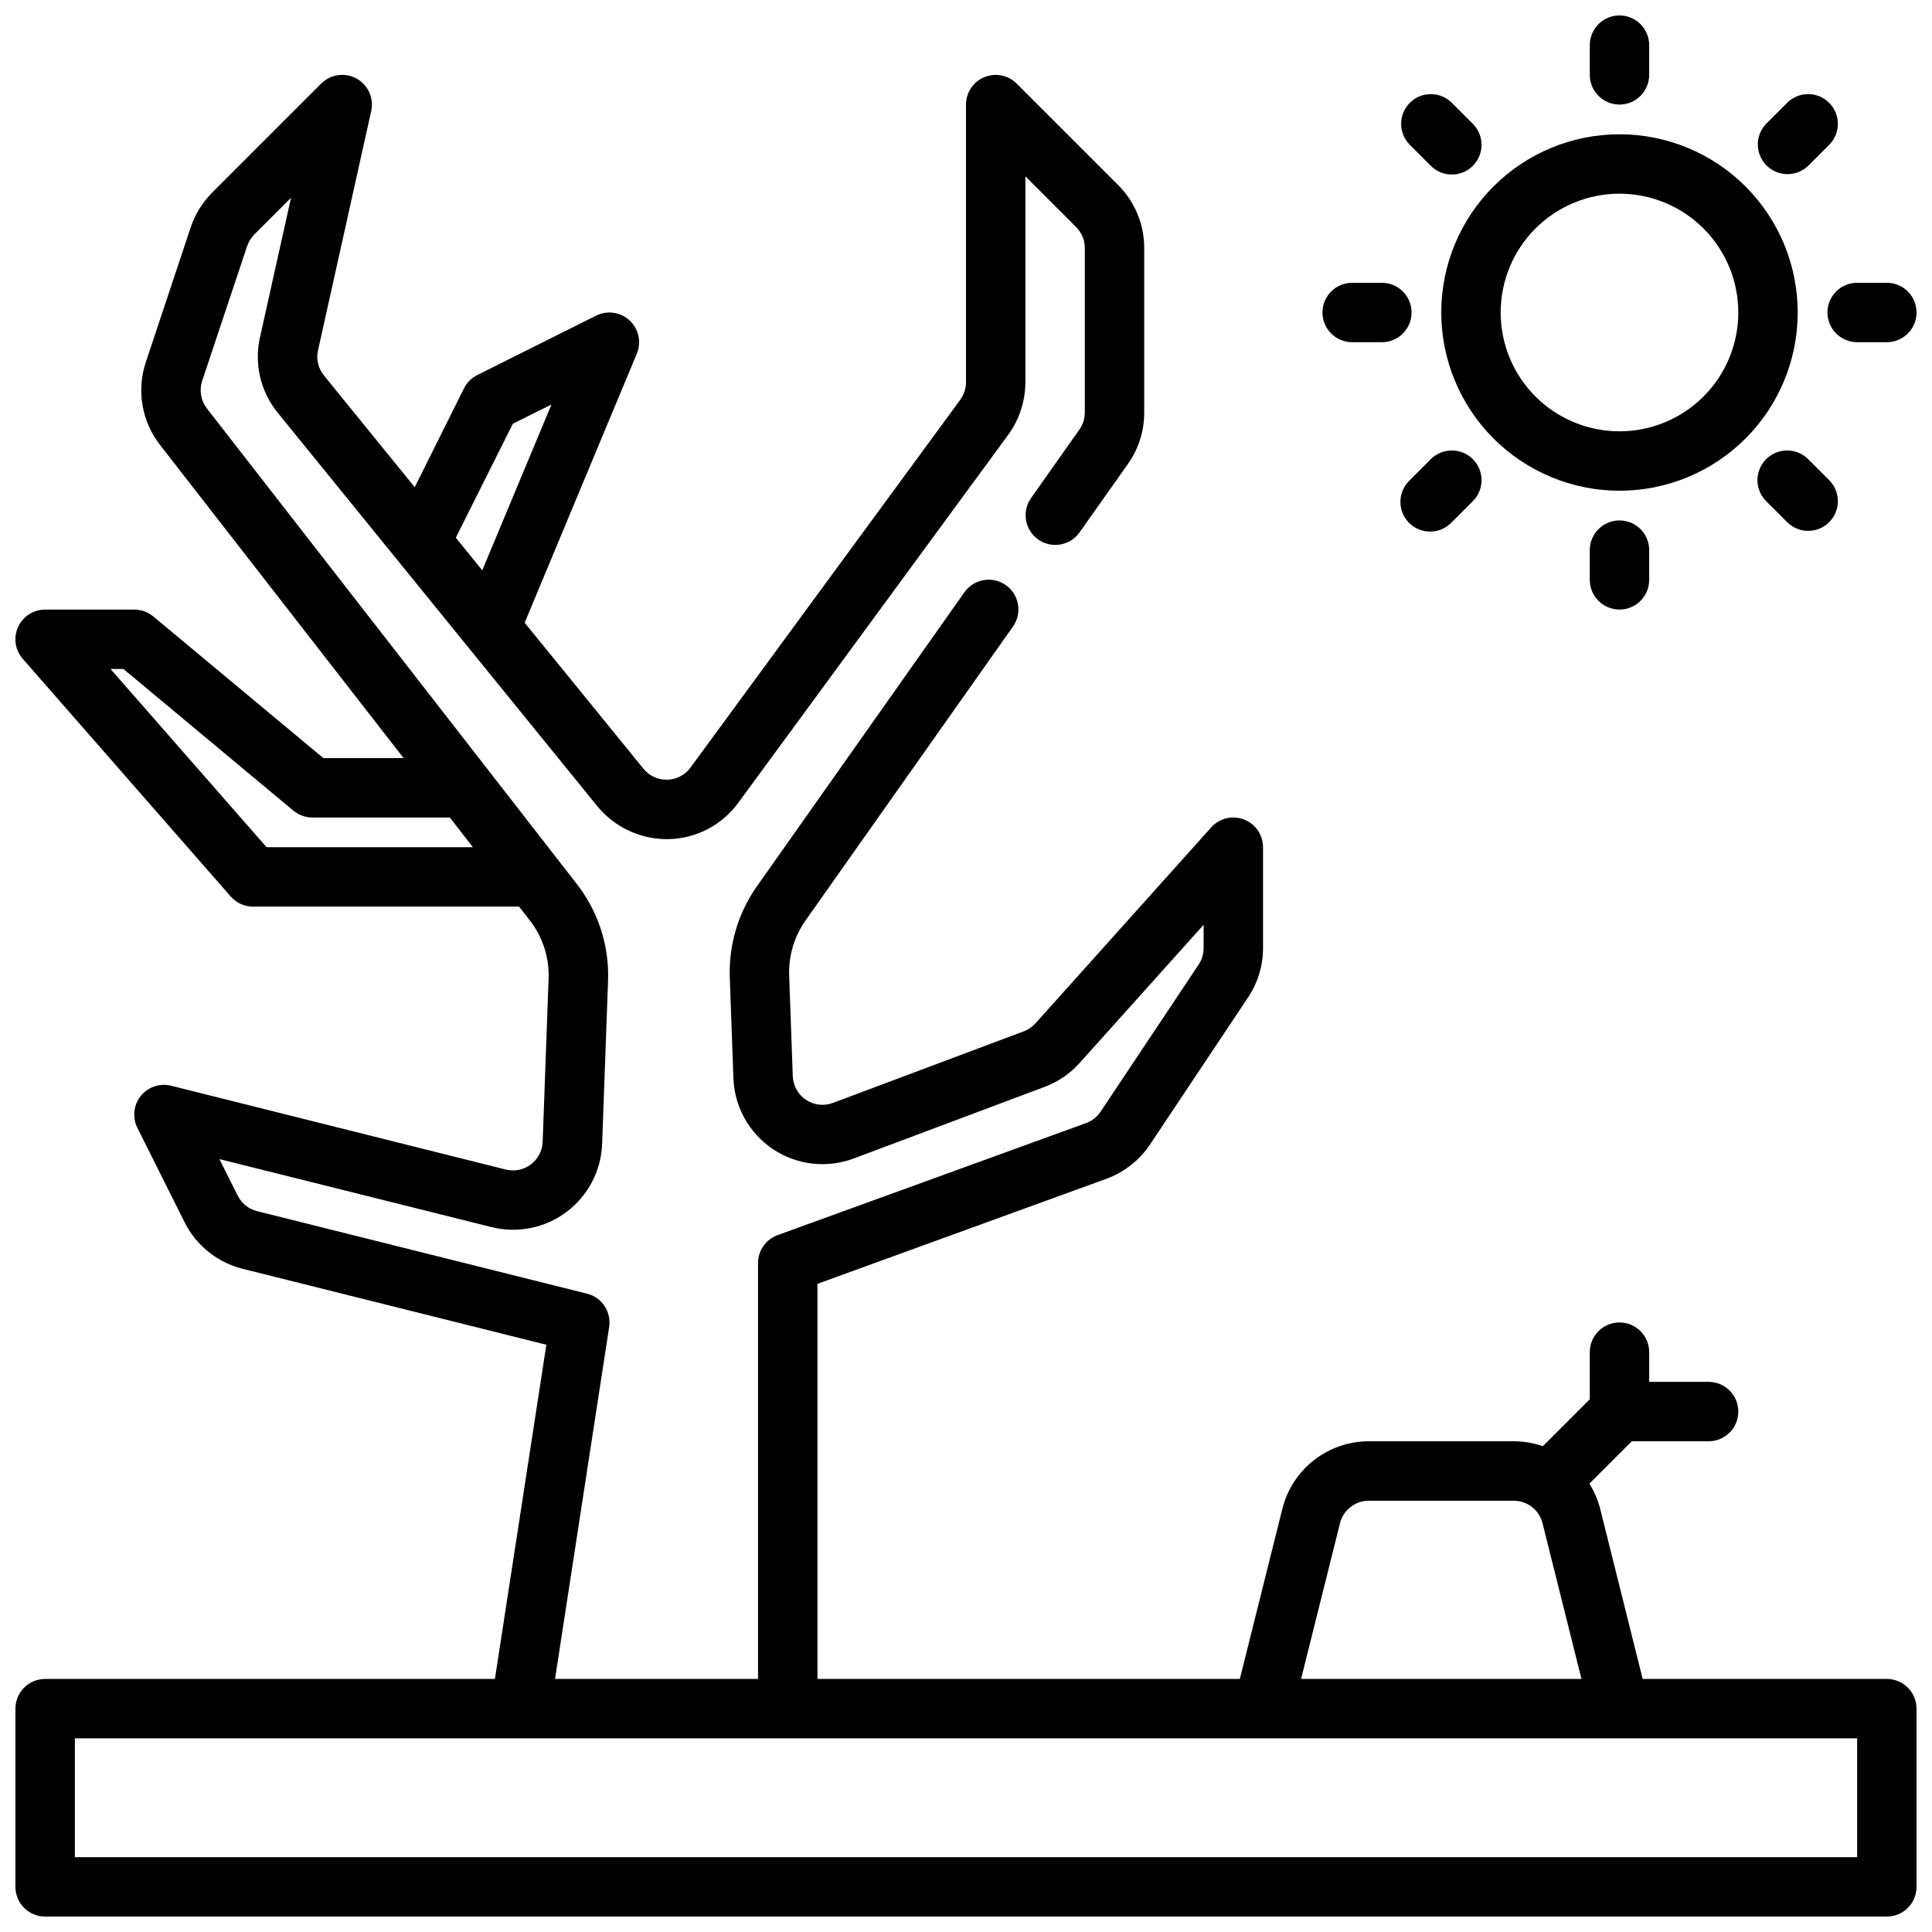
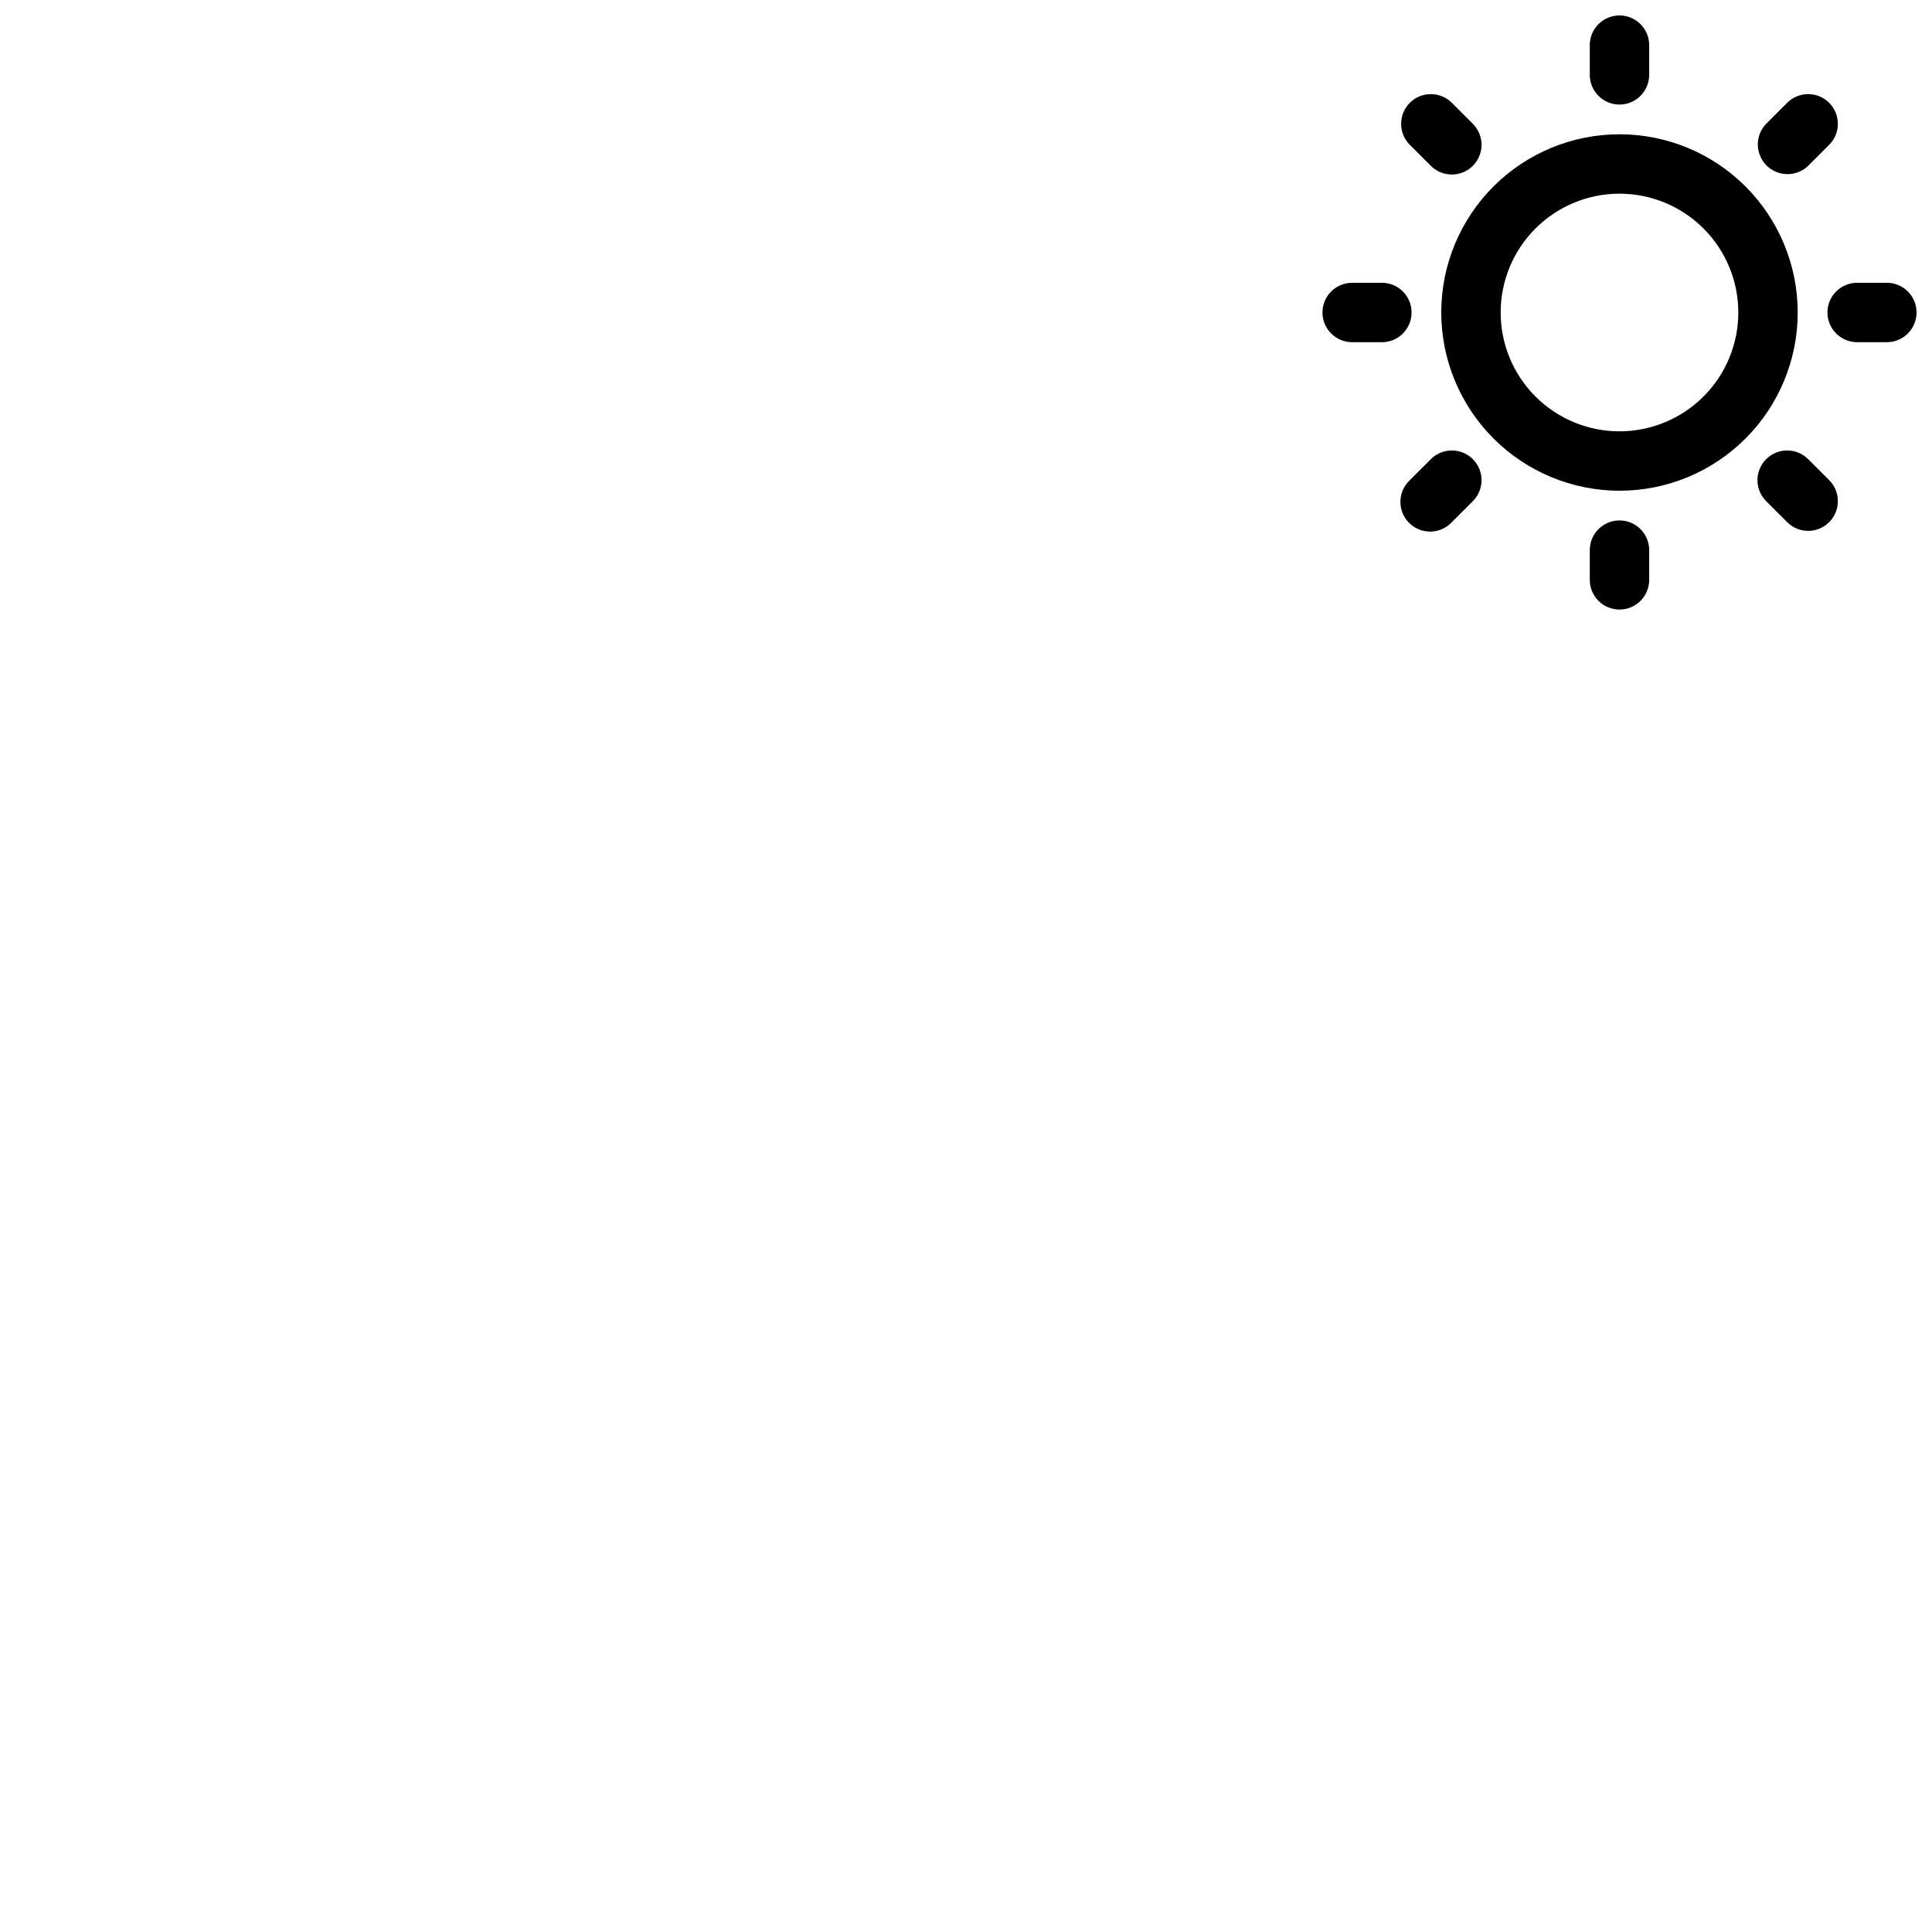
<svg xmlns="http://www.w3.org/2000/svg" width="800px" height="800px" version="1.1" viewBox="144 144 512 512">
  <defs>
    <clipPath id="c">
      <path d="m565 148.09h17v23.906h-17z" />
    </clipPath>
    <clipPath id="b">
      <path d="m628 218h23.902v17h-23.902z" />
    </clipPath>
    <clipPath id="a">
-       <path d="m148.09 163h503.81v488.9h-503.81z" />
-     </clipPath>
+       </clipPath>
  </defs>
  <path d="m573.18 274.05c12.527 0 24.539-4.977 33.398-13.836 8.855-8.855 13.832-20.871 13.832-33.398 0-12.523-4.977-24.539-13.832-33.398-8.859-8.855-20.871-13.832-33.398-13.832s-24.539 4.977-33.398 13.832c-8.859 8.859-13.836 20.875-13.836 33.398 0.016 12.523 4.996 24.531 13.848 33.387 8.855 8.855 20.863 13.836 33.387 13.848zm0-78.723c8.352 0 16.359 3.32 22.266 9.223 5.906 5.906 9.223 13.914 9.223 22.266s-3.316 16.363-9.223 22.266c-5.906 5.906-13.914 9.223-22.266 9.223-8.352 0-16.359-3.316-22.266-9.223-5.906-5.902-9.223-13.914-9.223-22.266s3.316-16.359 9.223-22.266c5.906-5.902 13.914-9.223 22.266-9.223z" />
  <g clip-path="url(#c)">
    <path d="m573.18 171.71c2.086 0 4.09-0.832 5.566-2.309 1.477-1.473 2.305-3.477 2.305-5.566v-7.871c0-4.348-3.523-7.871-7.871-7.871s-7.871 3.523-7.871 7.871v7.871c0 2.09 0.828 4.094 2.305 5.566 1.477 1.477 3.477 2.309 5.566 2.309z" />
  </g>
  <path d="m565.31 289.79v7.875c0 4.348 3.523 7.871 7.871 7.871s7.871-3.523 7.871-7.871v-7.875c0-4.348-3.523-7.871-7.871-7.871s-7.871 3.523-7.871 7.871z" />
  <path d="m502.34 234.69h7.871c4.348 0 7.871-3.527 7.871-7.875s-3.523-7.871-7.871-7.871h-7.871c-4.348 0-7.875 3.523-7.875 7.871s3.527 7.875 7.875 7.875z" />
  <g clip-path="url(#b)">
    <path d="m628.29 226.81c0 2.09 0.828 4.09 2.305 5.566 1.477 1.477 3.477 2.309 5.566 2.309h7.871c4.348 0 7.871-3.527 7.871-7.875s-3.523-7.871-7.871-7.871h-7.871c-4.348 0-7.871 3.523-7.871 7.871z" />
  </g>
  <path d="m523.09 265.78-5.566 5.566c-1.52 1.465-2.383 3.481-2.402 5.594-0.02 2.109 0.812 4.141 2.305 5.633 1.492 1.492 3.523 2.324 5.637 2.305 2.109-0.016 4.125-0.883 5.594-2.402l5.566-5.566h-0.004c1.52-1.465 2.387-3.481 2.406-5.594 0.016-2.109-0.812-4.141-2.309-5.633-1.492-1.492-3.523-2.324-5.633-2.305-2.113 0.016-4.129 0.883-5.594 2.402z" />
  <path d="m617.71 190.15c2.09 0.008 4.094-0.824 5.566-2.305l5.566-5.566c2.981-3.09 2.938-7.996-0.098-11.035-3.035-3.035-7.945-3.078-11.035-0.094l-5.566 5.566v-0.004c-2.25 2.254-2.922 5.637-1.703 8.578 1.215 2.941 4.086 4.859 7.269 4.859z" />
  <path d="m523.09 187.85c1.465 1.52 3.481 2.383 5.594 2.402 2.109 0.02 4.141-0.812 5.633-2.305 1.496-1.492 2.324-3.523 2.309-5.637-0.02-2.109-0.887-4.125-2.406-5.594l-5.566-5.566 0.004 0.004c-3.09-2.984-8-2.941-11.035 0.094-3.039 3.039-3.082 7.945-0.098 11.035z" />
  <path d="m623.28 265.78c-1.469-1.52-3.484-2.387-5.594-2.402-2.113-0.02-4.141 0.812-5.637 2.305-1.492 1.492-2.324 3.523-2.305 5.633 0.02 2.113 0.883 4.129 2.402 5.594l5.566 5.566c3.09 2.984 8 2.941 11.035-0.094 3.035-3.039 3.078-7.949 0.098-11.035z" />
  <g clip-path="url(#a)">
    <path d="m644.03 588.93h-64.707l-11.266-45.09c-0.602-2.352-1.566-4.594-2.852-6.652l11.234-11.234h20.359c4.348 0 7.871-3.523 7.871-7.871s-3.523-7.871-7.871-7.871h-15.746v-7.871c0-4.348-3.523-7.875-7.871-7.875s-7.871 3.527-7.871 7.875v12.484l-12.43 12.43c-2.492-0.863-5.106-1.301-7.738-1.301h-38.387c-5.266 0-10.383 1.762-14.535 5-4.152 3.242-7.102 7.777-8.379 12.887l-11.266 45.09h-111.94v-104.7l76.562-27.836h0.004c4.719-1.73 8.773-4.914 11.57-9.094l25.977-38.973c2.586-3.863 3.965-8.406 3.969-13.055v-26.762c-0.004-3.262-2.016-6.18-5.059-7.344-3.047-1.164-6.492-0.332-8.672 2.094l-46.594 51.957v-0.004c-0.848 0.938-1.906 1.66-3.094 2.102l-50.578 18.973c-2.367 0.887-5.019 0.582-7.125-0.824-2.106-1.402-3.41-3.731-3.5-6.262l-0.961-26.766c-0.168-5.16 1.344-10.234 4.312-14.461l55-77.934h0.004c2.508-3.551 1.66-8.469-1.895-10.977-3.555-2.508-8.469-1.66-10.977 1.895l-55 77.934h-0.004c-4.945 7.039-7.465 15.496-7.172 24.094l0.961 26.766c0.277 7.59 4.188 14.582 10.504 18.793 6.32 4.211 14.277 5.129 21.387 2.461l50.578-18.973v0.004c3.559-1.34 6.742-3.516 9.281-6.348l32.859-36.613v6.195c-0.004 1.555-0.465 3.07-1.324 4.363l-25.977 38.965c-0.93 1.398-2.281 2.457-3.859 3.031l-81.742 29.688c-3.109 1.133-5.18 4.09-5.18 7.398v110.21h-53.797l14.344-93.27v0.004c0.617-4.019-1.93-7.848-5.875-8.832l-87.434-21.863c-2.231-0.555-4.106-2.059-5.133-4.117l-4.848-9.68 72.094 18.02h-0.004c6.91 1.727 14.227 0.246 19.918-4.031 5.695-4.277 9.152-10.898 9.414-18.012l1.574-43.297c0.328-9.23-2.602-18.285-8.273-25.574l-98.031-126.02c-1.617-2.078-2.09-4.832-1.258-7.332l11.91-35.691c0.391-1.164 1.039-2.219 1.906-3.094l9.734-9.746-8.234 37c-1.586 7.043 0.156 14.43 4.727 20.02l84.68 104.25c4.633 5.637 11.594 8.848 18.891 8.715 7.336-0.156 14.172-3.734 18.484-9.668l71.492-97.465c2.957-4.059 4.555-8.945 4.566-13.965v-54.562l13.438 13.438v0.004c1.48 1.477 2.309 3.481 2.309 5.57v43.582c0.004 1.629-0.504 3.215-1.449 4.539l-12.855 18.223v0.004c-2.441 3.551-1.57 8.402 1.949 10.887 3.519 2.484 8.387 1.68 10.914-1.812l12.855-18.184c2.824-3.977 4.336-8.738 4.328-13.617v-43.621c0.016-6.266-2.477-12.281-6.918-16.703l-26.875-26.875c-2.254-2.25-5.637-2.926-8.578-1.707s-4.859 4.09-4.859 7.273v73.562c0 1.676-0.531 3.309-1.52 4.66l-71.496 97.48c-1.441 1.965-3.715 3.148-6.148 3.211-2.438 0.059-4.766-1.012-6.305-2.906l-31.488-38.699 29.719-71.305c1.27-3.035 0.516-6.539-1.891-8.785-2.402-2.246-5.953-2.762-8.895-1.289l-31.488 15.742c-1.527 0.766-2.766 2-3.527 3.527l-13.051 26.191-24.051-29.598c-1.531-1.863-2.113-4.328-1.574-6.676l14.09-63.41h0.004c0.762-3.418-0.828-6.93-3.898-8.617-3.07-1.684-6.887-1.137-9.359 1.344l-28.859 28.859c-2.594 2.594-4.555 5.754-5.723 9.234l-11.879 35.699c-2.512 7.488-1.102 15.738 3.754 21.969l64.543 82.988h-21.254l-45.074-37.535c-1.418-1.18-3.203-1.824-5.047-1.824h-23.617c-3.09-0.004-5.898 1.805-7.176 4.617-1.277 2.816-0.789 6.117 1.25 8.441l55.105 62.977h-0.004c1.496 1.707 3.66 2.688 5.93 2.684h70.5l2.859 3.676c3.398 4.379 5.152 9.805 4.961 15.344l-1.574 43.297h-0.004c-0.082 2.375-1.234 4.586-3.133 6.016-1.902 1.43-4.344 1.922-6.648 1.344l-88.672-22.207c-2.981-0.746-6.125 0.312-8.047 2.711-1.926 2.398-2.277 5.695-0.902 8.445l12.508 25.008c3.082 6.168 8.707 10.68 15.398 12.352l80.477 20.121-13.629 88.566h-119.2c-4.348 0-7.871 3.527-7.871 7.875v47.23c0 2.086 0.828 4.09 2.305 5.566 1.477 1.477 3.481 2.305 5.566 2.305h488.07c2.086 0 4.09-0.828 5.566-2.305 1.477-1.477 2.305-3.481 2.305-5.566v-47.23c0-2.09-0.828-4.09-2.305-5.566-1.477-1.477-3.481-2.309-5.566-2.309zm-364.12-332.63 10.234-5.102-18.336 43.953-7.008-8.66zm-65.266 112.22-41.359-47.234h3.418l45.035 37.535c1.422 1.188 3.223 1.836 5.074 1.824h36.391l6.117 7.871zm284.47 179.15c0.875-3.508 4.031-5.969 7.644-5.965h38.387c3.613-0.004 6.766 2.457 7.641 5.965l10.32 41.266h-74.309zm137.05 88.5h-472.32v-31.488h472.32z" />
  </g>
</svg>